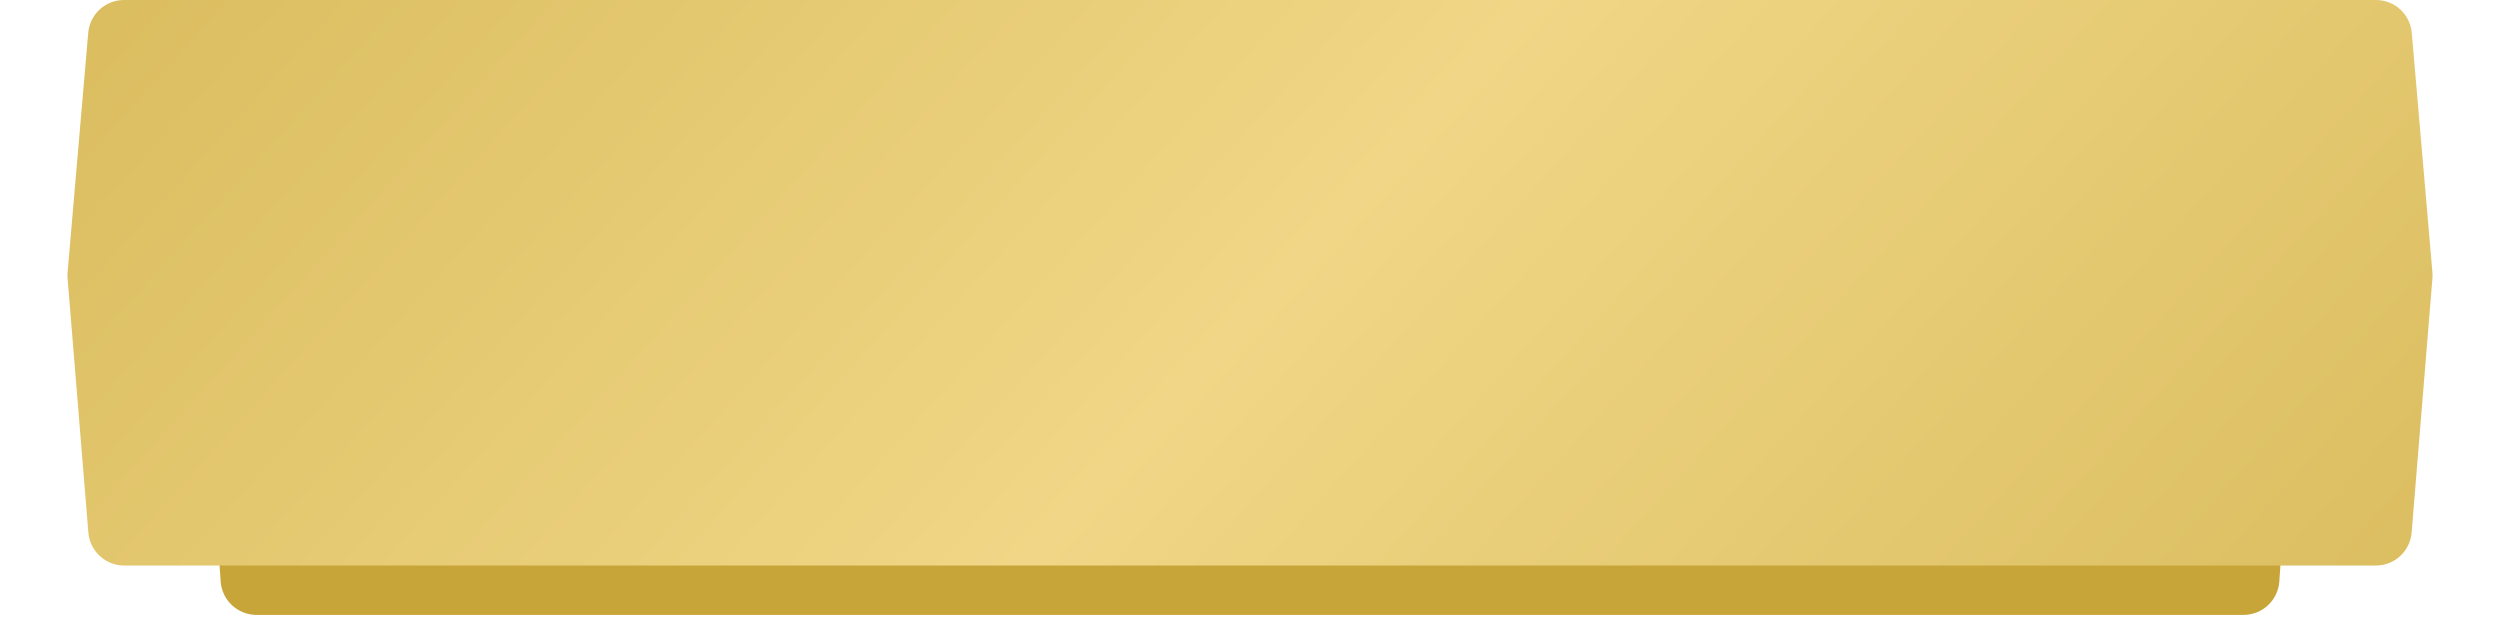
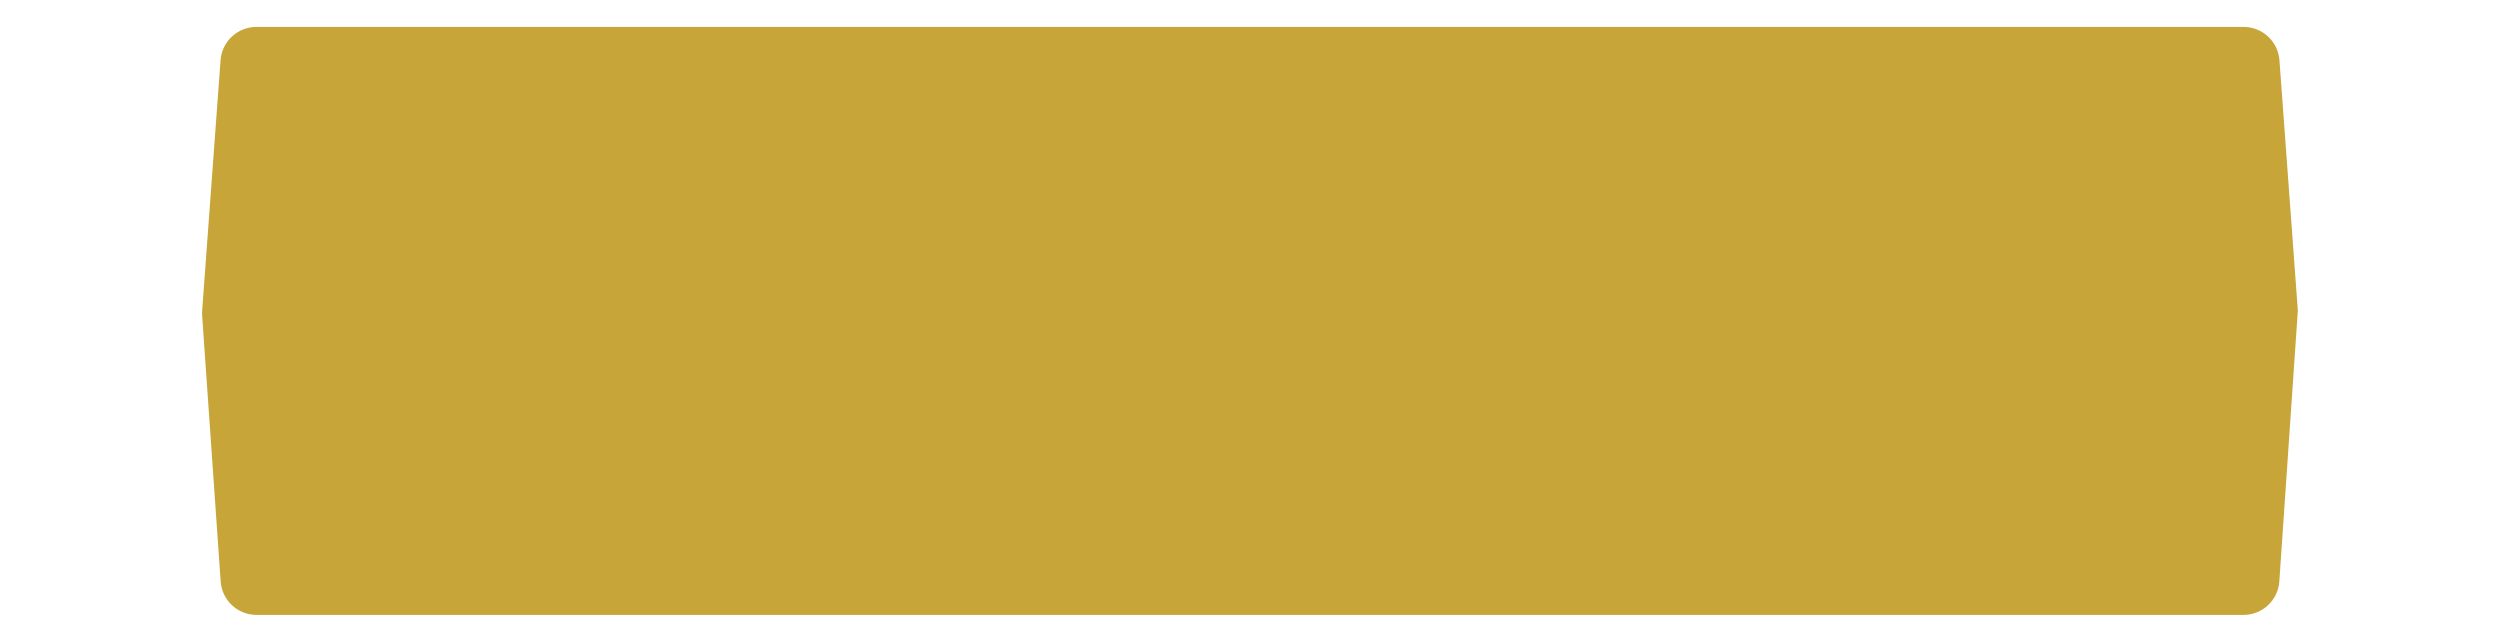
<svg xmlns="http://www.w3.org/2000/svg" width="412" height="102" viewBox="0 0 412 102" fill="none">
-   <path d="M36.348 9.922C36.575 6.83 39.15 4.438 42.25 4.438H369.75C372.85 4.438 375.424 6.83 375.652 9.922L378.683 51.19C378.704 51.471 378.705 51.753 378.685 52.035L375.632 95.83C375.416 98.931 372.838 101.336 369.729 101.336H42.271C39.162 101.336 36.584 98.931 36.367 95.83L33.315 52.035C33.295 51.753 33.296 51.471 33.316 51.19L36.348 9.922Z" fill="#C7A538" />
-   <path d="M14.54 5.409C14.804 2.349 17.364 0 20.436 0H391.564C394.636 0 397.196 2.349 397.46 5.409L400.862 44.878C400.891 45.208 400.891 45.539 400.864 45.869L397.438 87.764C397.187 90.835 394.622 93.199 391.54 93.199H20.459C17.378 93.199 14.813 90.835 14.562 87.764L11.136 45.869C11.109 45.539 11.109 45.208 11.138 44.878L14.54 5.409Z" fill="url(#paint0_linear_2015_7)" />
+   <path d="M36.348 9.922C36.575 6.83 39.15 4.438 42.25 4.438H369.75C372.85 4.438 375.424 6.83 375.652 9.922L378.683 51.19L375.632 95.83C375.416 98.931 372.838 101.336 369.729 101.336H42.271C39.162 101.336 36.584 98.931 36.367 95.83L33.315 52.035C33.295 51.753 33.296 51.471 33.316 51.19L36.348 9.922Z" fill="#C7A538" />
  <defs>
    <linearGradient id="paint0_linear_2015_7" x1="429.735" y1="100.655" x2="134.925" y2="-165.792" gradientUnits="userSpaceOnUse">
      <stop stop-color="#D8BA5A" />
      <stop offset="0.5" stop-color="#F0D686" />
      <stop offset="1" stop-color="#D8BA5A" />
    </linearGradient>
  </defs>
</svg>